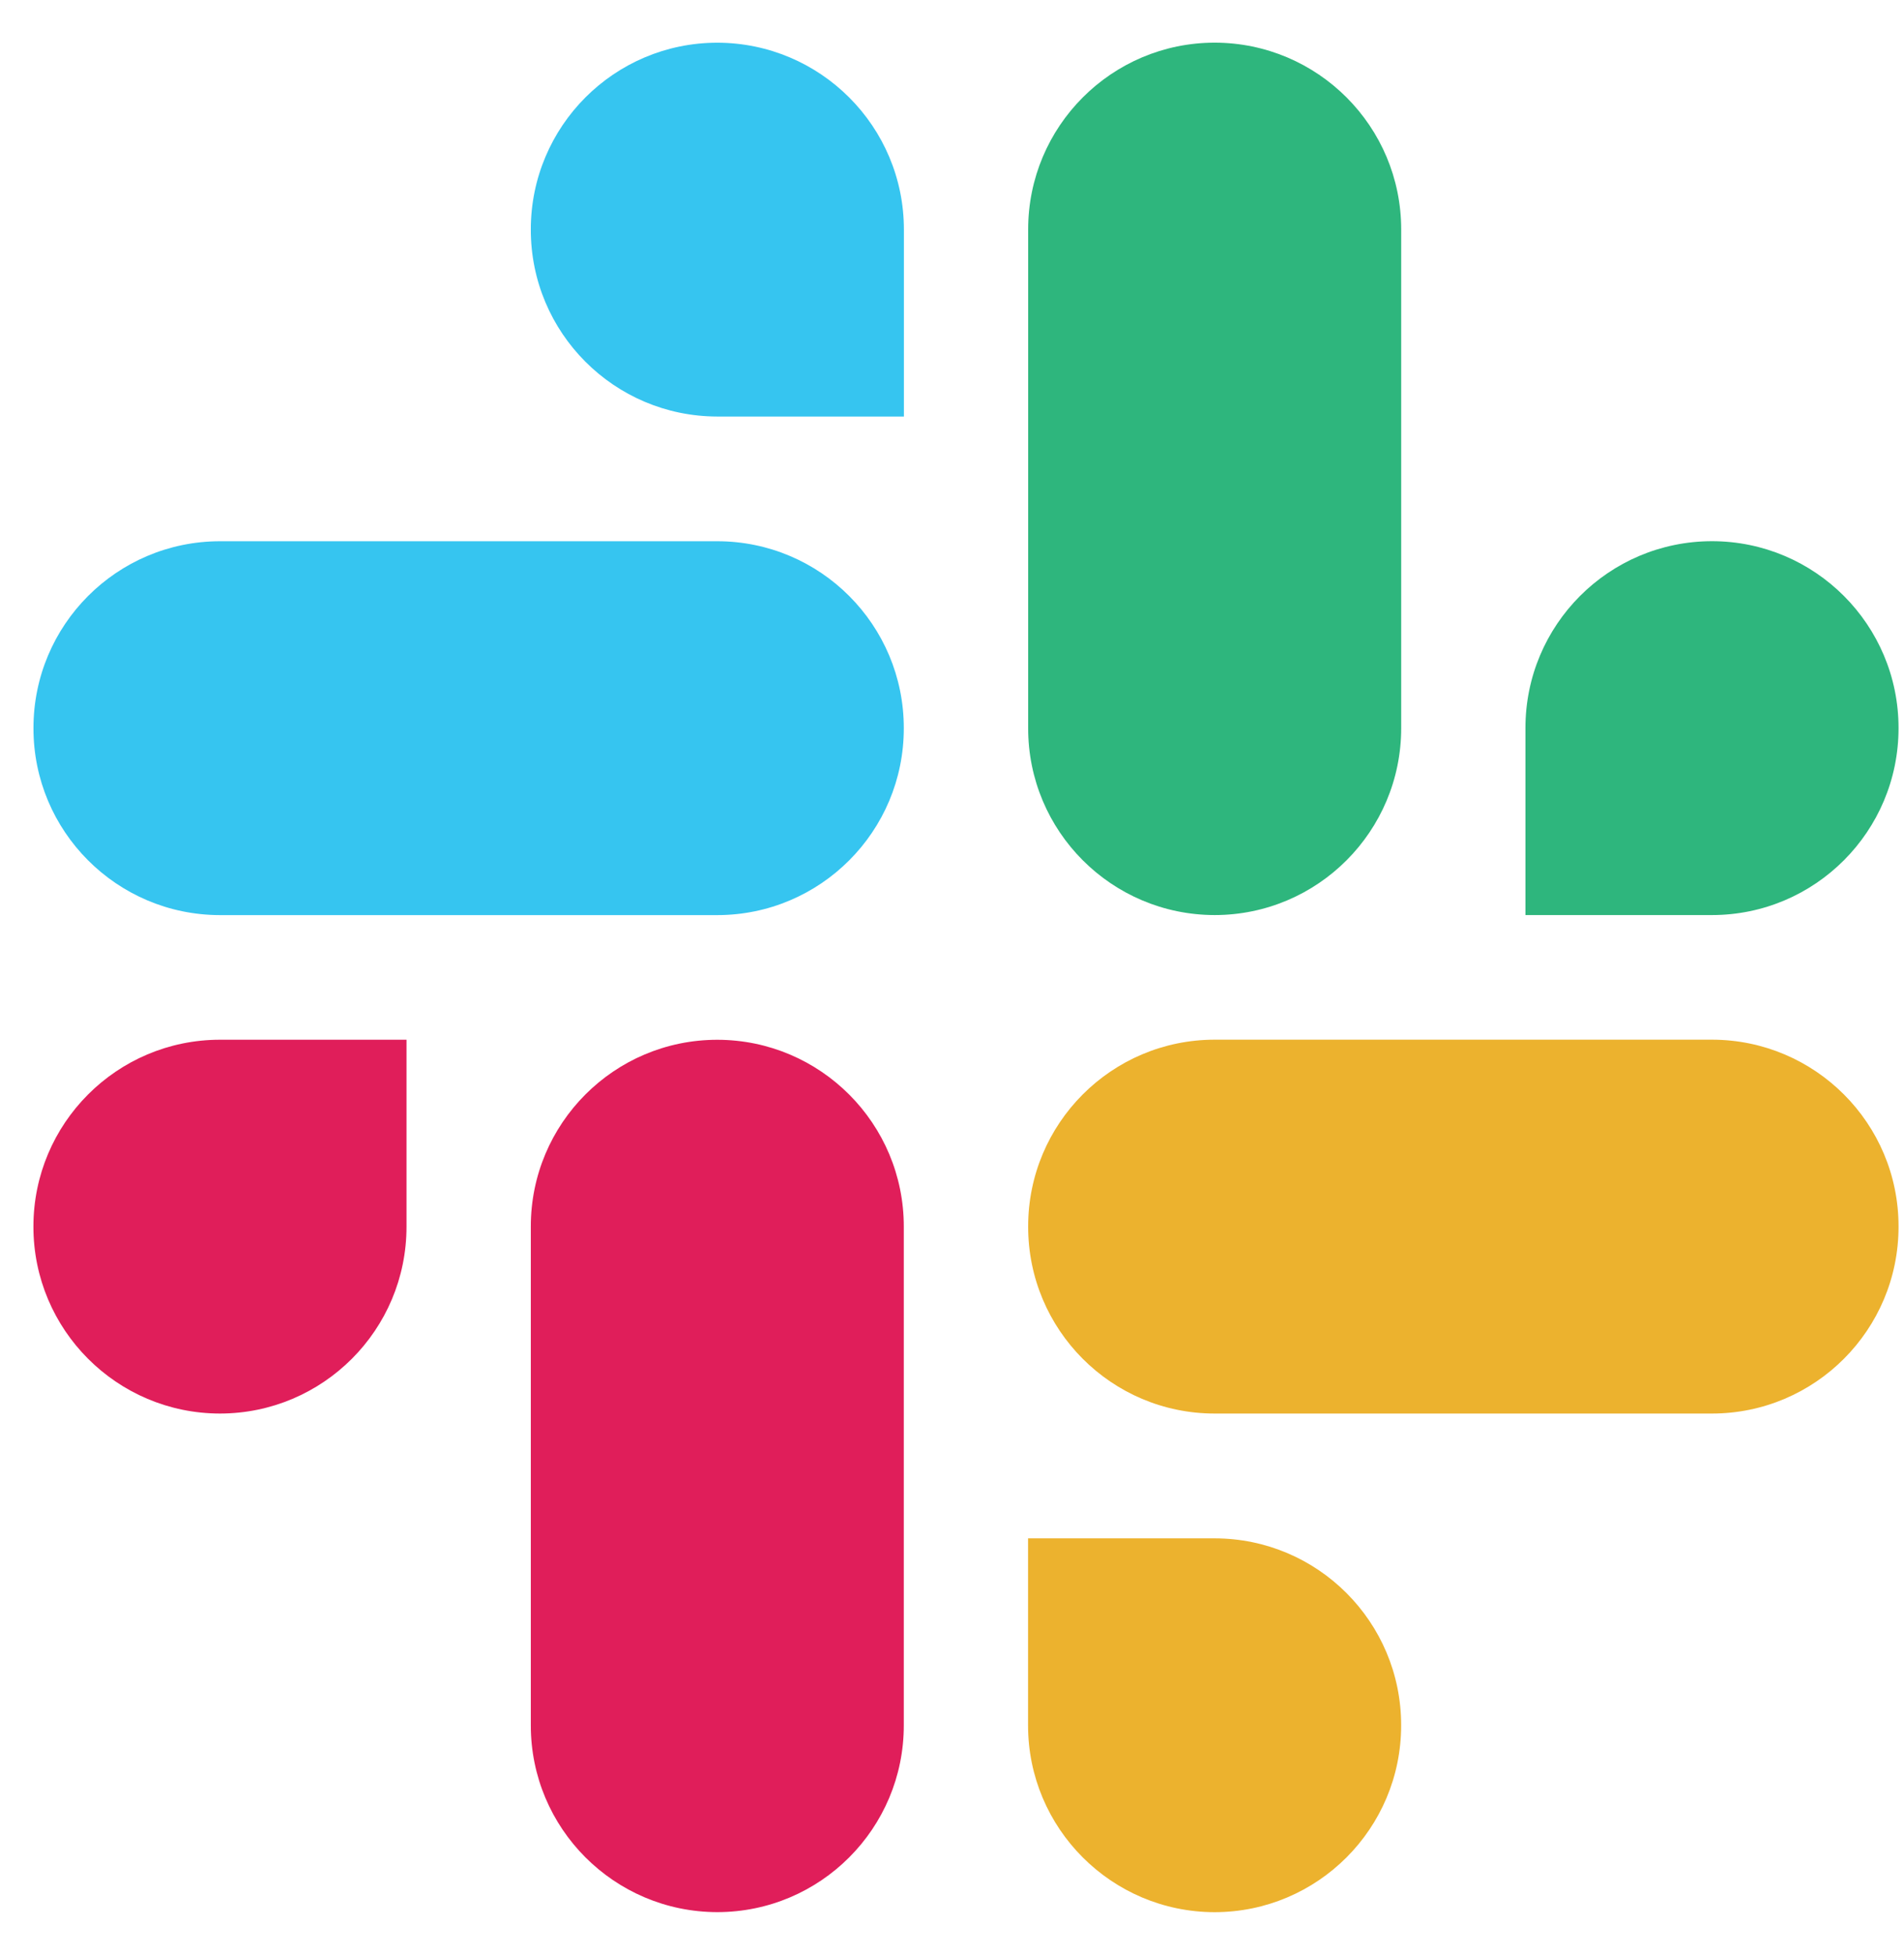
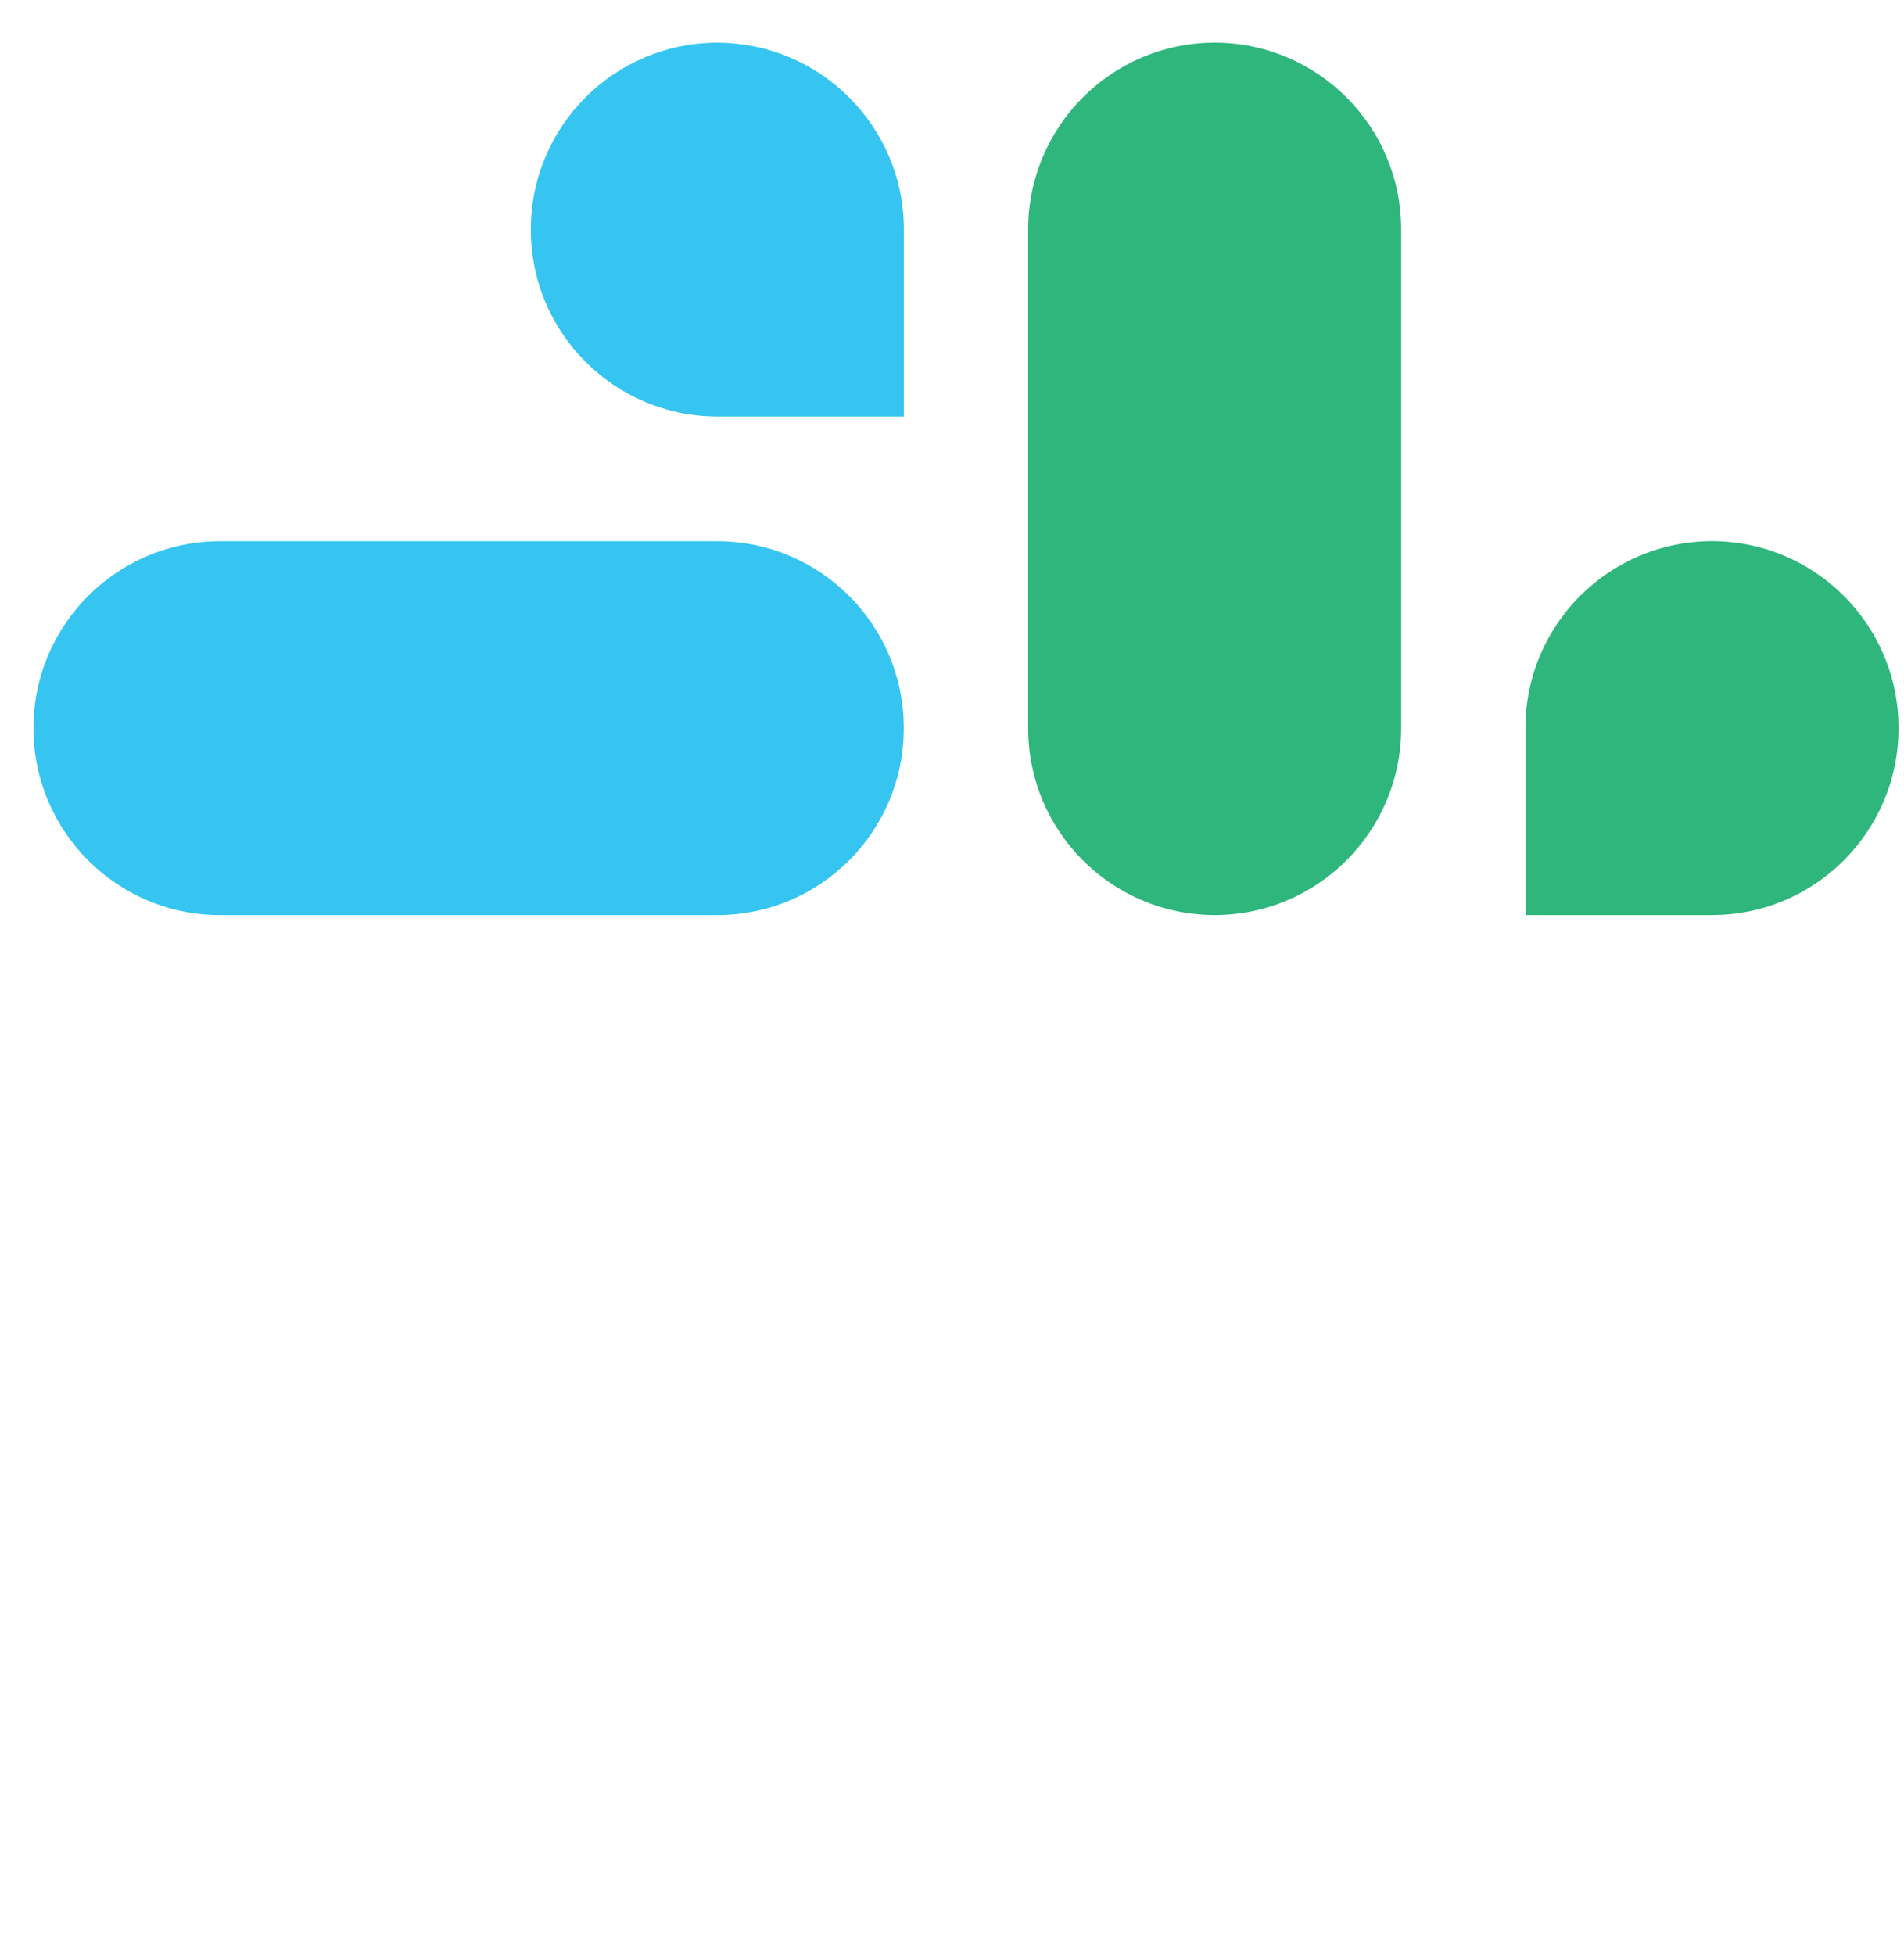
<svg xmlns="http://www.w3.org/2000/svg" width="38" height="39" viewBox="0 0 38 39" fill="none">
  <g clip-path="url(#clip0_69_3170)">
    <path fill-rule="evenodd" clip-rule="evenodd" d="M14.315 0.852C12.258 0.853 10.592 2.523 10.594 4.581C10.592 6.638 12.259 8.308 14.317 8.31H18.04V4.582C18.041 2.524 16.374 0.855 14.315 0.852C14.317 0.852 14.317 0.852 14.315 0.852ZM14.315 10.798H4.391C2.333 10.799 0.666 12.469 0.668 14.527C0.665 16.584 2.331 18.254 4.389 18.257H14.315C16.373 18.256 18.04 16.586 18.038 14.528C18.04 12.469 16.373 10.799 14.315 10.798Z" fill="#36C5F0" />
    <path fill-rule="evenodd" clip-rule="evenodd" d="M37.891 14.525C37.892 12.468 36.225 10.798 34.168 10.797C32.11 10.798 30.443 12.468 30.445 14.525V18.256H34.168C36.225 18.255 37.892 16.585 37.891 14.525ZM27.965 14.525V4.58C27.966 2.523 26.301 0.854 24.243 0.851C22.186 0.852 20.519 2.522 20.52 4.58V14.525C20.517 16.583 22.184 18.253 24.242 18.256C26.299 18.255 27.966 16.585 27.965 14.525Z" fill="#2EB67D" />
-     <path fill-rule="evenodd" clip-rule="evenodd" d="M24.241 38.149C26.299 38.147 27.966 36.477 27.964 34.42C27.966 32.362 26.299 30.692 24.241 30.691H20.518V34.42C20.517 36.476 22.184 38.146 24.241 38.149ZM24.241 28.201H34.168C36.225 28.2 37.892 26.53 37.891 24.472C37.894 22.415 36.227 20.745 34.169 20.742H24.243C22.185 20.743 20.518 22.413 20.52 24.471C20.518 26.53 22.184 28.2 24.241 28.201Z" fill="#ECB22E" />
-     <path fill-rule="evenodd" clip-rule="evenodd" d="M0.667 24.472C0.666 26.529 2.333 28.199 4.39 28.201C6.448 28.199 8.115 26.529 8.113 24.472V20.743H4.39C2.333 20.744 0.666 22.414 0.667 24.472ZM10.594 24.472V34.418C10.591 36.475 12.258 38.145 14.315 38.148C16.373 38.147 18.04 36.477 18.038 34.419V24.475C18.041 22.417 16.374 20.747 14.317 20.744C12.258 20.744 10.592 22.414 10.594 24.472C10.594 24.473 10.594 24.472 10.594 24.472Z" fill="#E01E5A" />
  </g>
  <defs>
    <clipPath id="clip0_69_3170">
      <rect width="37.297" height="37.297" fill="white" transform="translate(0.667 0.851)" />
    </clipPath>
  </defs>
</svg>